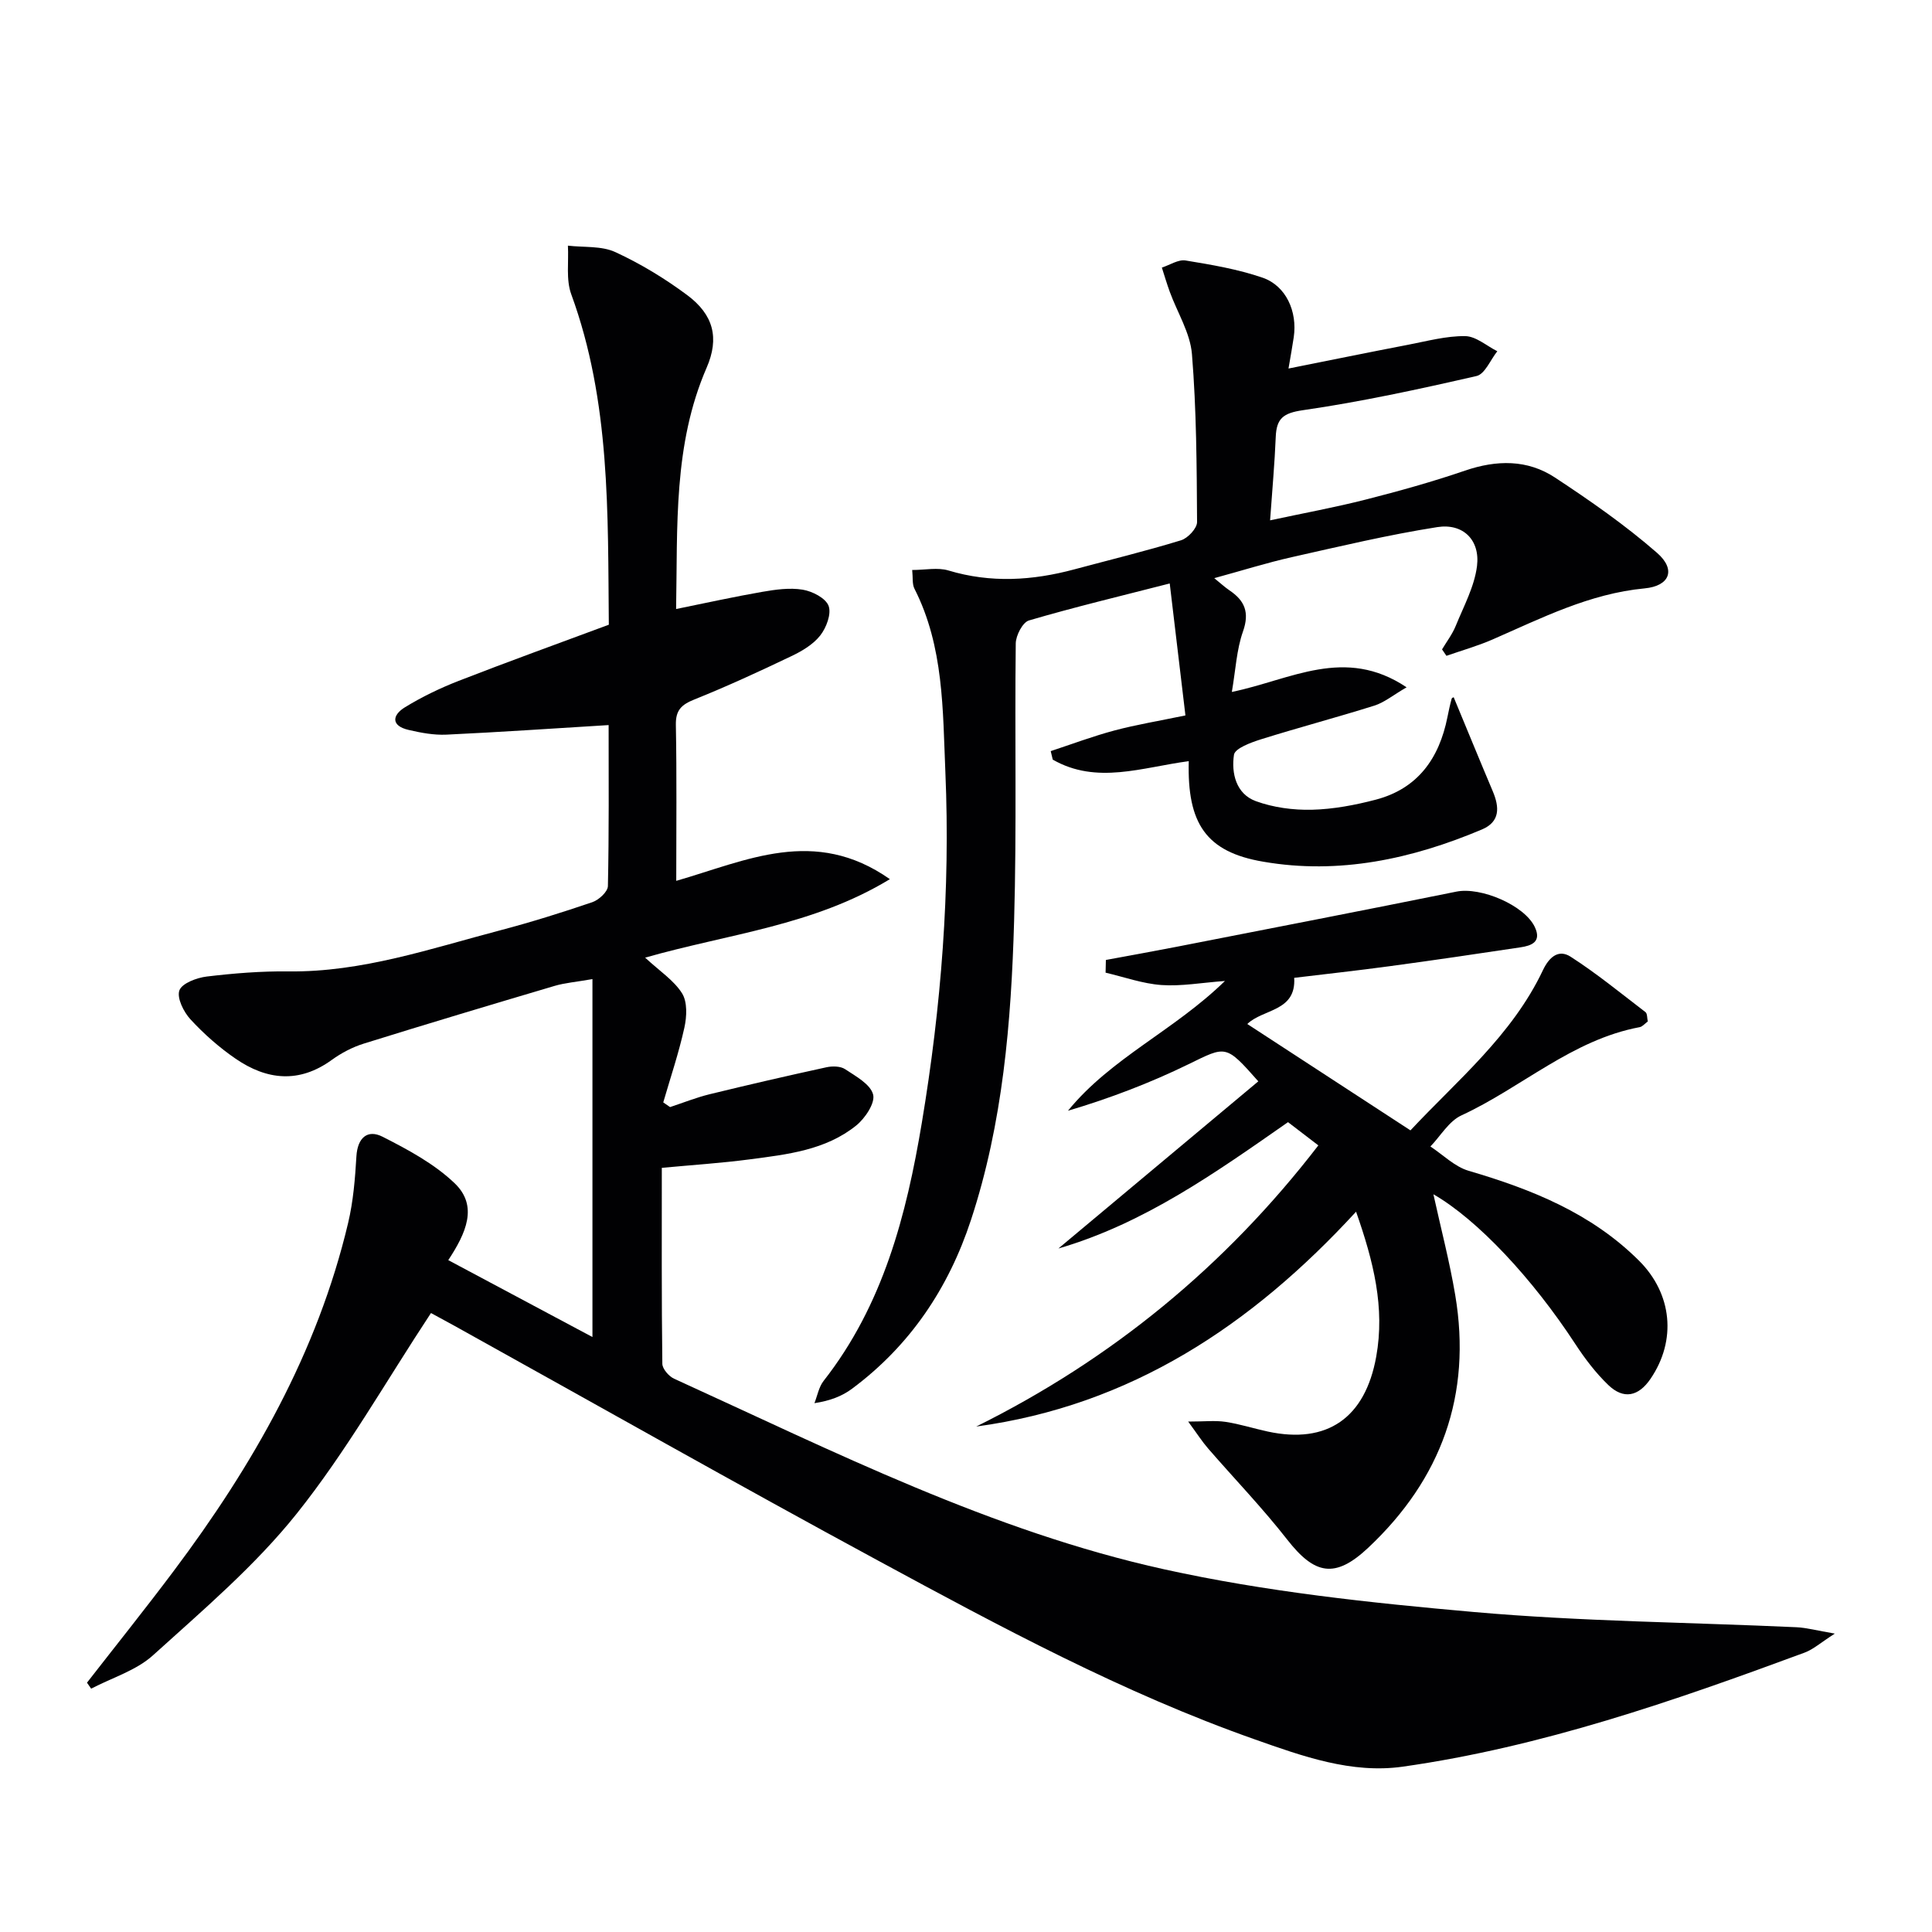
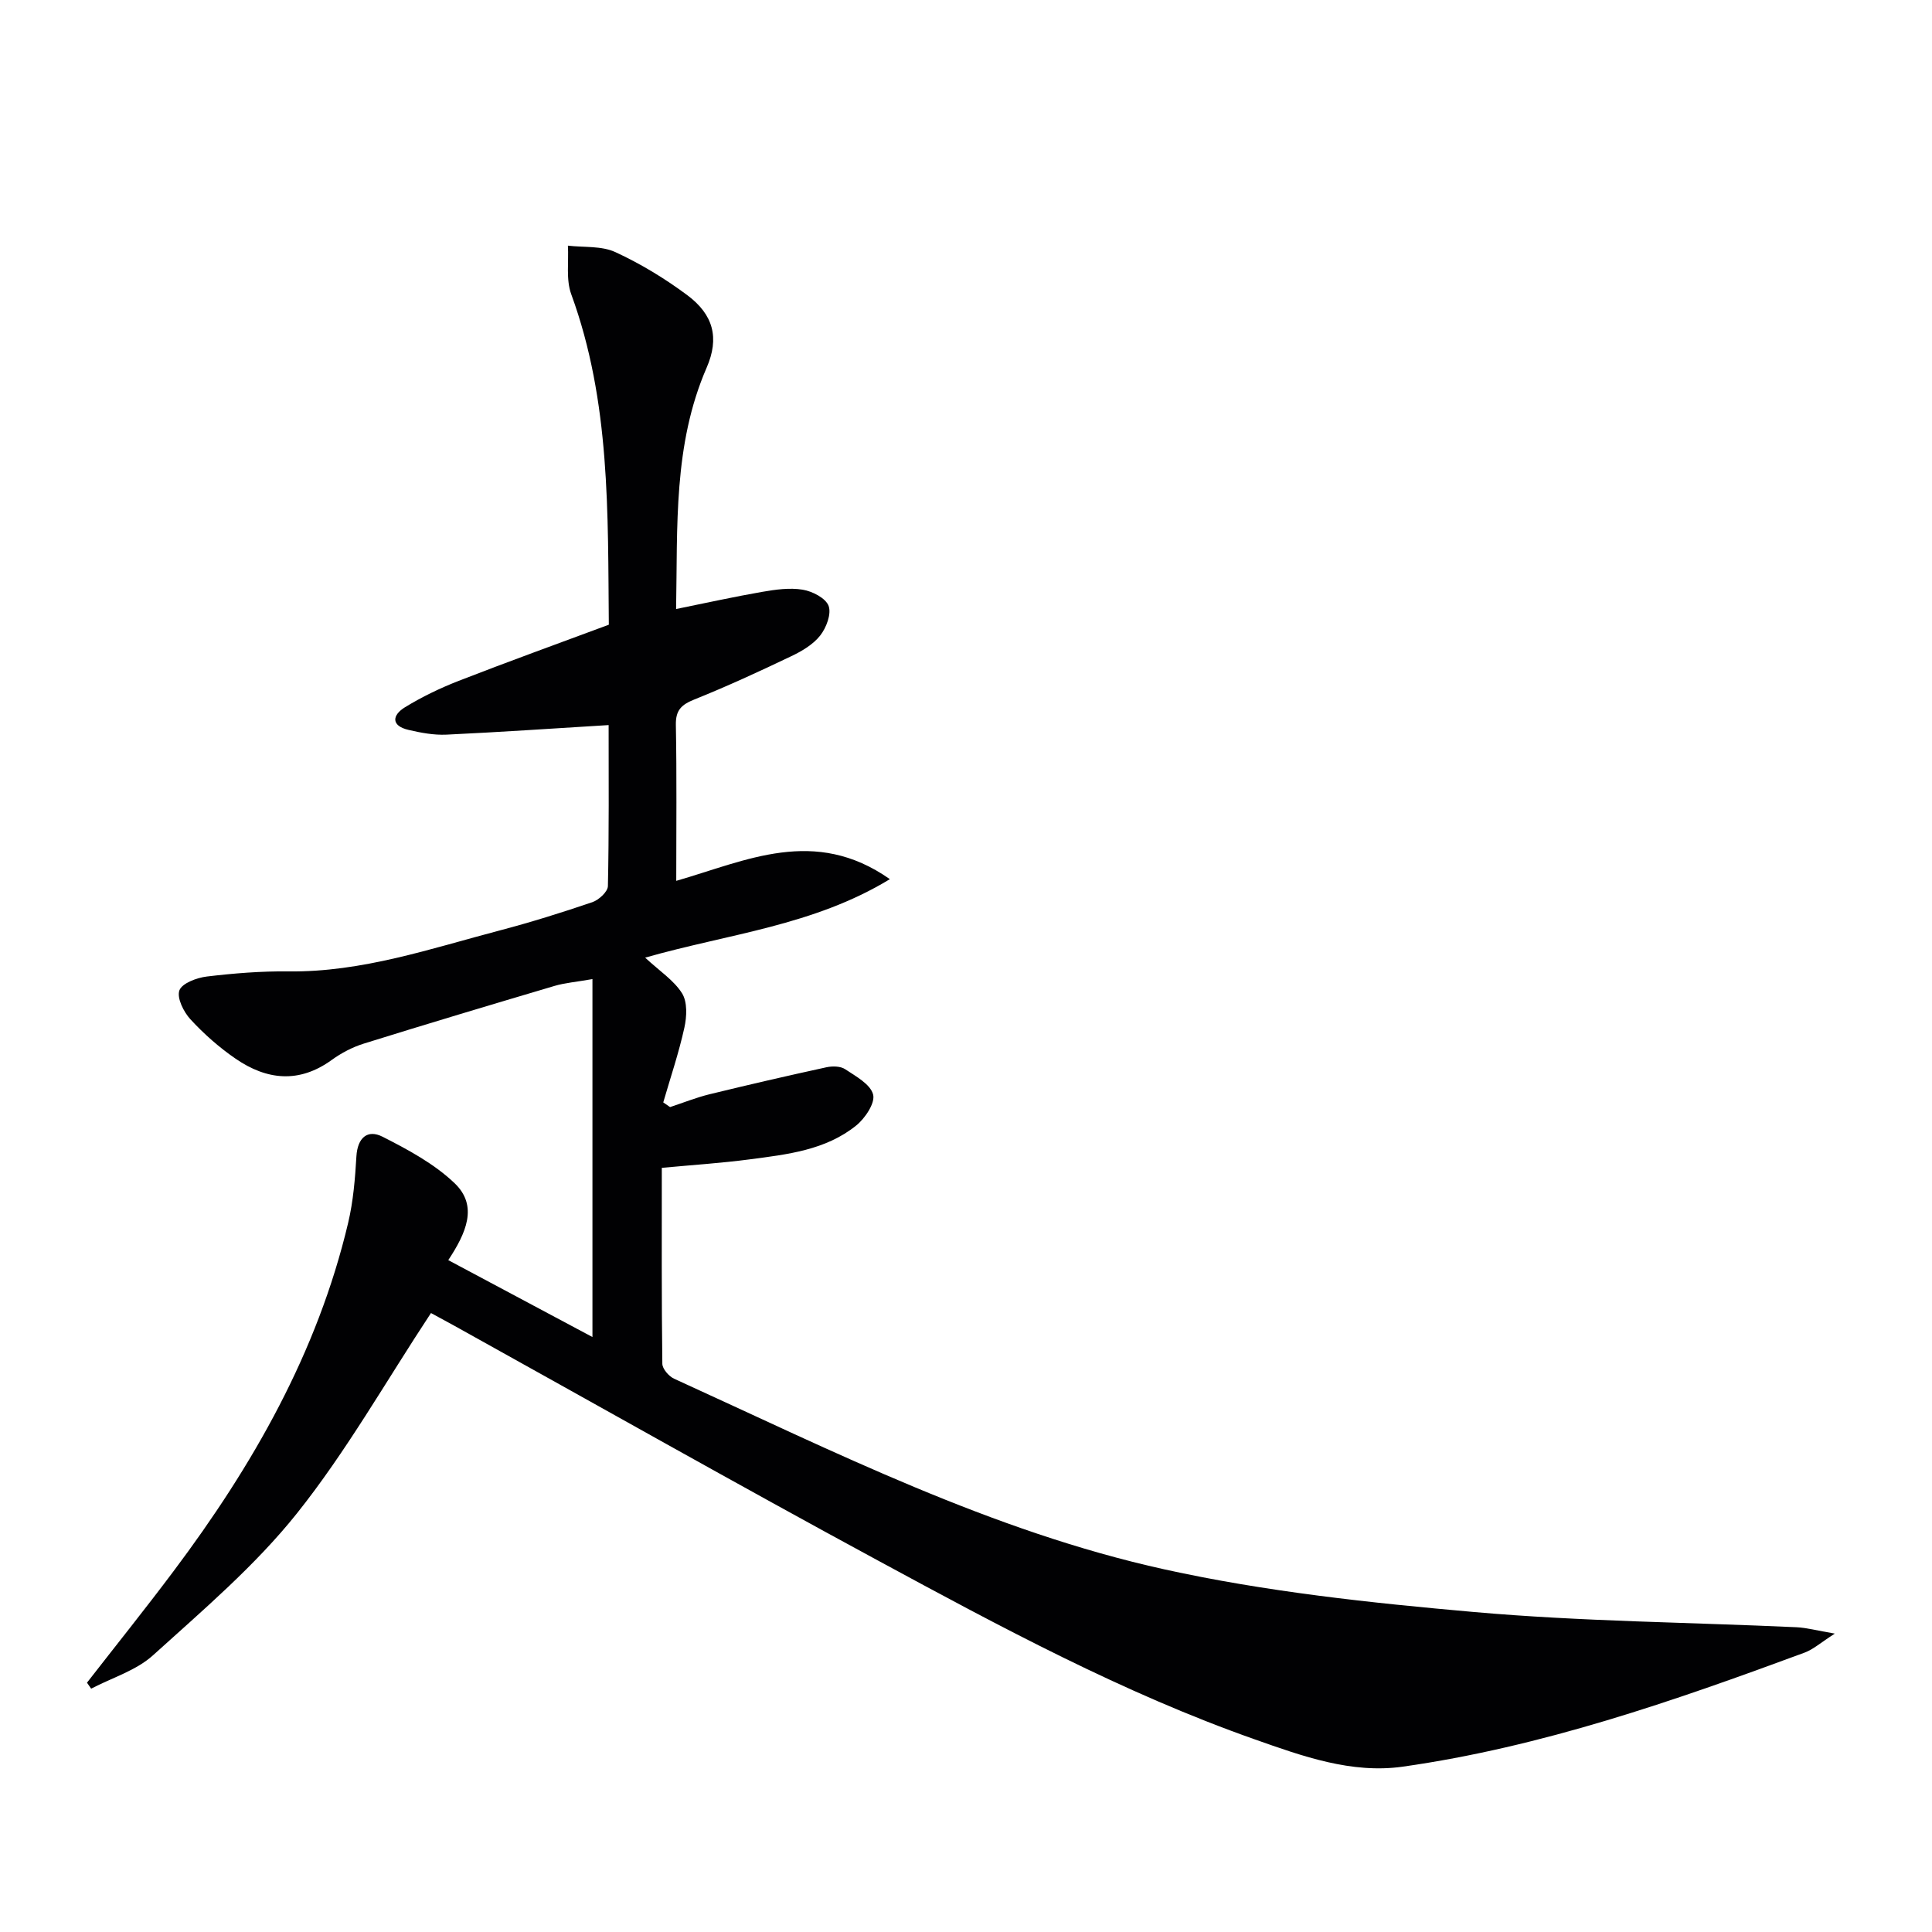
<svg xmlns="http://www.w3.org/2000/svg" enable-background="new 0 0 400 400" viewBox="0 0 400 400">
  <g fill="#010103">
    <path d="m89.23 271.85c-9.41 14.27-17.56 28.71-27.78 41.51-8.64 10.82-19.43 19.99-29.76 29.34-3.5 3.17-8.5 4.66-12.82 6.92-.29-.41-.57-.83-.86-1.24 5.98-7.69 12.08-15.29 17.92-23.08 16.4-21.85 29.79-45.25 36.15-72.12 1.06-4.48 1.44-9.15 1.71-13.76.23-3.86 2.29-5.66 5.42-4.07 5.26 2.67 10.69 5.59 14.9 9.61 4.97 4.74 2.35 10.39-1.3 15.94 9.82 5.24 19.44 10.37 29.85 15.92 0-25.08 0-49.16 0-74.11-3.46.61-5.71.78-7.84 1.41-13.19 3.91-26.37 7.85-39.51 11.95-2.34.73-4.64 1.94-6.63 3.38-6.76 4.9-13.45 4.17-19.89-.25-3.4-2.33-6.57-5.13-9.36-8.16-1.41-1.53-2.85-4.43-2.29-5.99.54-1.48 3.6-2.62 5.67-2.87 5.6-.67 11.28-1.13 16.92-1.06 15.23.18 29.42-4.72 43.84-8.51 6.42-1.69 12.77-3.68 19.06-5.82 1.35-.46 3.2-2.16 3.23-3.33.24-11.13.15-22.27.15-33.34-11.46.7-22.51 1.46-33.58 1.98-2.6.12-5.28-.38-7.84-.98-3.68-.85-3.4-3.06-.76-4.68 3.52-2.16 7.3-3.98 11.15-5.48 10.19-3.97 20.48-7.68 31.07-11.62-.22-23.07.36-46.18-7.78-68.42-1.11-3.03-.5-6.69-.69-10.06 3.3.39 6.94.01 9.81 1.33 5.23 2.41 10.27 5.47 14.89 8.91 5.43 4.05 6.7 8.86 4.02 15.03-6.93 15.96-6 32.78-6.32 49.96 6.22-1.26 11.99-2.54 17.81-3.55 2.76-.48 5.7-.9 8.41-.45 2 .33 4.75 1.74 5.35 3.35.62 1.65-.47 4.53-1.73 6.13-1.47 1.87-3.8 3.25-6.02 4.3-6.59 3.15-13.24 6.22-20.02 8.94-2.68 1.08-3.91 2.19-3.85 5.27.2 10.64.08 21.28.08 32.29 14.5-4.17 28.62-11.31 44.23-.35-15.87 9.65-33.36 11.3-50.67 16.25 2.98 2.77 5.94 4.68 7.64 7.38 1.13 1.8.99 4.84.48 7.13-1.15 5.22-2.88 10.32-4.37 15.46.47.32.94.64 1.41.97 2.73-.9 5.41-1.98 8.19-2.66 8.03-1.96 16.09-3.82 24.17-5.58 1.23-.27 2.91-.25 3.88.39 2.22 1.47 5.25 3.12 5.8 5.25.46 1.76-1.67 4.94-3.51 6.42-6.34 5.11-14.27 5.98-22.01 7-5.91.78-11.86 1.16-18.23 1.76 0 13.64-.06 27.1.11 40.56.01 1.06 1.34 2.59 2.42 3.09 33.1 15.09 65.8 31.6 101.53 39.48 20.99 4.63 42.61 6.93 64.08 8.83 22.18 1.96 44.51 2.13 66.77 3.15 2.11.1 4.2.68 7.95 1.32-2.92 1.87-4.47 3.28-6.29 3.95-27.11 10.02-54.42 19.52-83.17 23.6-10.6 1.5-20.74-2.16-30.63-5.65-27.25-9.6-52.61-23.28-77.91-36.97-29.4-15.91-58.48-32.38-87.71-48.61-1.74-.94-3.49-1.89-4.94-2.69z" />
-     <path d="m246.12 157.59c-9.68 1.28-19.07 4.89-28.16-.32-.14-.59-.28-1.18-.42-1.76 4.4-1.45 8.75-3.09 13.22-4.28s9.05-1.94 14.67-3.11c-1.05-8.84-2.1-17.6-3.25-27.32-10.37 2.66-19.83 4.92-29.15 7.66-1.3.38-2.71 3.11-2.73 4.76-.23 19.15.21 38.32-.34 57.46-.6 20.94-2.32 41.82-8.94 61.93-4.64 14.1-12.6 25.97-24.6 34.9-2.06 1.54-4.55 2.51-7.8 3 .61-1.55.91-3.34 1.89-4.6 12.34-15.73 17.15-34.31 20.35-53.48 4.01-24.02 5.91-48.21 4.87-72.55-.55-12.88-.3-26-6.41-38.01-.48-.95-.29-2.24-.46-3.86 2.7 0 5.28-.57 7.5.1 8.77 2.64 17.4 2.1 26.07-.23 7.37-1.98 14.79-3.78 22.09-6.02 1.41-.43 3.33-2.48 3.32-3.78-.07-11.6-.12-23.22-1.06-34.77-.36-4.39-3.02-8.59-4.59-12.89-.6-1.65-1.1-3.34-1.64-5.02 1.65-.53 3.4-1.72 4.92-1.47 5.37.88 10.81 1.8 15.93 3.56 4.87 1.68 7.23 7.01 6.46 12.3-.28 1.92-.64 3.84-1.09 6.51 8.68-1.73 16.74-3.38 24.81-4.93 3.91-.75 7.85-1.83 11.77-1.78 2.23.03 4.44 2.02 6.65 3.13-1.42 1.78-2.57 4.74-4.3 5.13-11.91 2.73-23.88 5.33-35.96 7.08-4.08.59-5.45 1.72-5.61 5.51-.22 5.45-.72 10.89-1.17 17.29 7.07-1.52 13.49-2.69 19.8-4.3 6.91-1.76 13.8-3.68 20.55-5.99 6.55-2.24 12.91-2.34 18.65 1.44 7.3 4.81 14.54 9.85 21.11 15.58 3.99 3.48 2.64 6.87-2.58 7.36-11.38 1.08-21.31 6.14-31.5 10.59-3.08 1.34-6.34 2.26-9.52 3.37-.3-.44-.61-.88-.91-1.33.96-1.61 2.13-3.14 2.83-4.86 1.66-4.08 3.88-8.15 4.41-12.41.66-5.37-2.88-8.88-8.21-8.05-10.13 1.59-20.15 3.98-30.17 6.23-5.16 1.16-10.22 2.76-16.02 4.34 1.31 1.06 2.18 1.87 3.15 2.53 3.15 2.12 4.19 4.55 2.8 8.5-1.33 3.76-1.52 7.93-2.31 12.53 12.23-2.52 23.37-9.54 36.18-.96-2.86 1.66-4.63 3.15-6.67 3.79-7.76 2.44-15.63 4.52-23.39 6.95-2.11.66-5.47 1.88-5.68 3.23-.57 3.79.42 8.1 4.53 9.6 3.62 1.32 7.73 1.87 11.6 1.78 4.43-.11 8.93-.96 13.24-2.09 8.69-2.28 13.12-8.55 14.82-17.06.26-1.29.53-2.57.88-3.84.06-.22.52-.34.43-.28 2.68 6.45 5.34 12.96 8.08 19.44 1.4 3.31 1.55 6.32-2.26 7.92-14.49 6.12-29.59 9.37-45.23 6.67-11.9-2.01-15.79-7.94-15.45-20.82z" />
-     <path d="m202.12 295.35c28.04-13.92 51.55-33.18 70.83-58.21-2.14-1.64-4.21-3.22-6.28-4.81-15.08 10.52-29.8 20.99-47.54 26.16 13.79-11.53 27.59-23.06 41.39-34.61-6.79-7.68-6.63-7.36-14.44-3.55-7.97 3.89-16.28 7.06-24.97 9.64 8.93-10.95 21.98-16.59 32.5-26.87-4.88.36-9.05 1.13-13.14.84-3.9-.28-7.72-1.66-11.57-2.56.02-.88.04-1.75.06-2.63 4.84-.9 9.68-1.76 14.5-2.7 19.37-3.79 38.74-7.54 58.08-11.45 5.02-1.02 14.08 2.81 16.22 7.32 1.47 3.1-.69 3.88-3 4.22-9.03 1.36-18.06 2.69-27.11 3.91-6.57.89-13.17 1.61-19.7 2.4.43 7.03-6.45 6.39-9.71 9.56 11.02 7.19 22.04 14.37 33.78 22.02 9.64-10.32 21.03-19.65 27.43-33.17 1.38-2.91 3.35-4.31 5.72-2.79 5.4 3.47 10.4 7.57 15.51 11.48.39.3.32 1.22.48 1.93-.62.45-1.1 1.07-1.68 1.18-14.02 2.62-24.45 12.52-36.93 18.28-2.57 1.19-4.29 4.24-6.4 6.43 2.62 1.72 5.03 4.18 7.91 5.03 13.07 3.83 25.42 8.78 35.29 18.62 6.85 6.83 7.83 16.46 2.36 24.47-2.48 3.63-5.55 4.3-8.71 1.28-2.61-2.5-4.86-5.47-6.85-8.51-8.9-13.61-20.24-25.73-29.38-31 1.55 7.06 3.35 13.91 4.52 20.87 3.47 20.65-2.87 38.09-18.02 52.32-6.87 6.45-11.08 5.59-16.78-1.71-5.11-6.54-10.9-12.55-16.35-18.83-1.25-1.44-2.28-3.06-4.14-5.59 3.37 0 5.59-.26 7.72.06 2.94.44 5.81 1.37 8.73 2 12.32 2.67 20.19-2.79 22.48-15.49 1.84-10.18-.56-19.73-4.17-30.02-21.65 23.55-46.66 40.14-78.64 44.48z" />
  </g>
</svg>